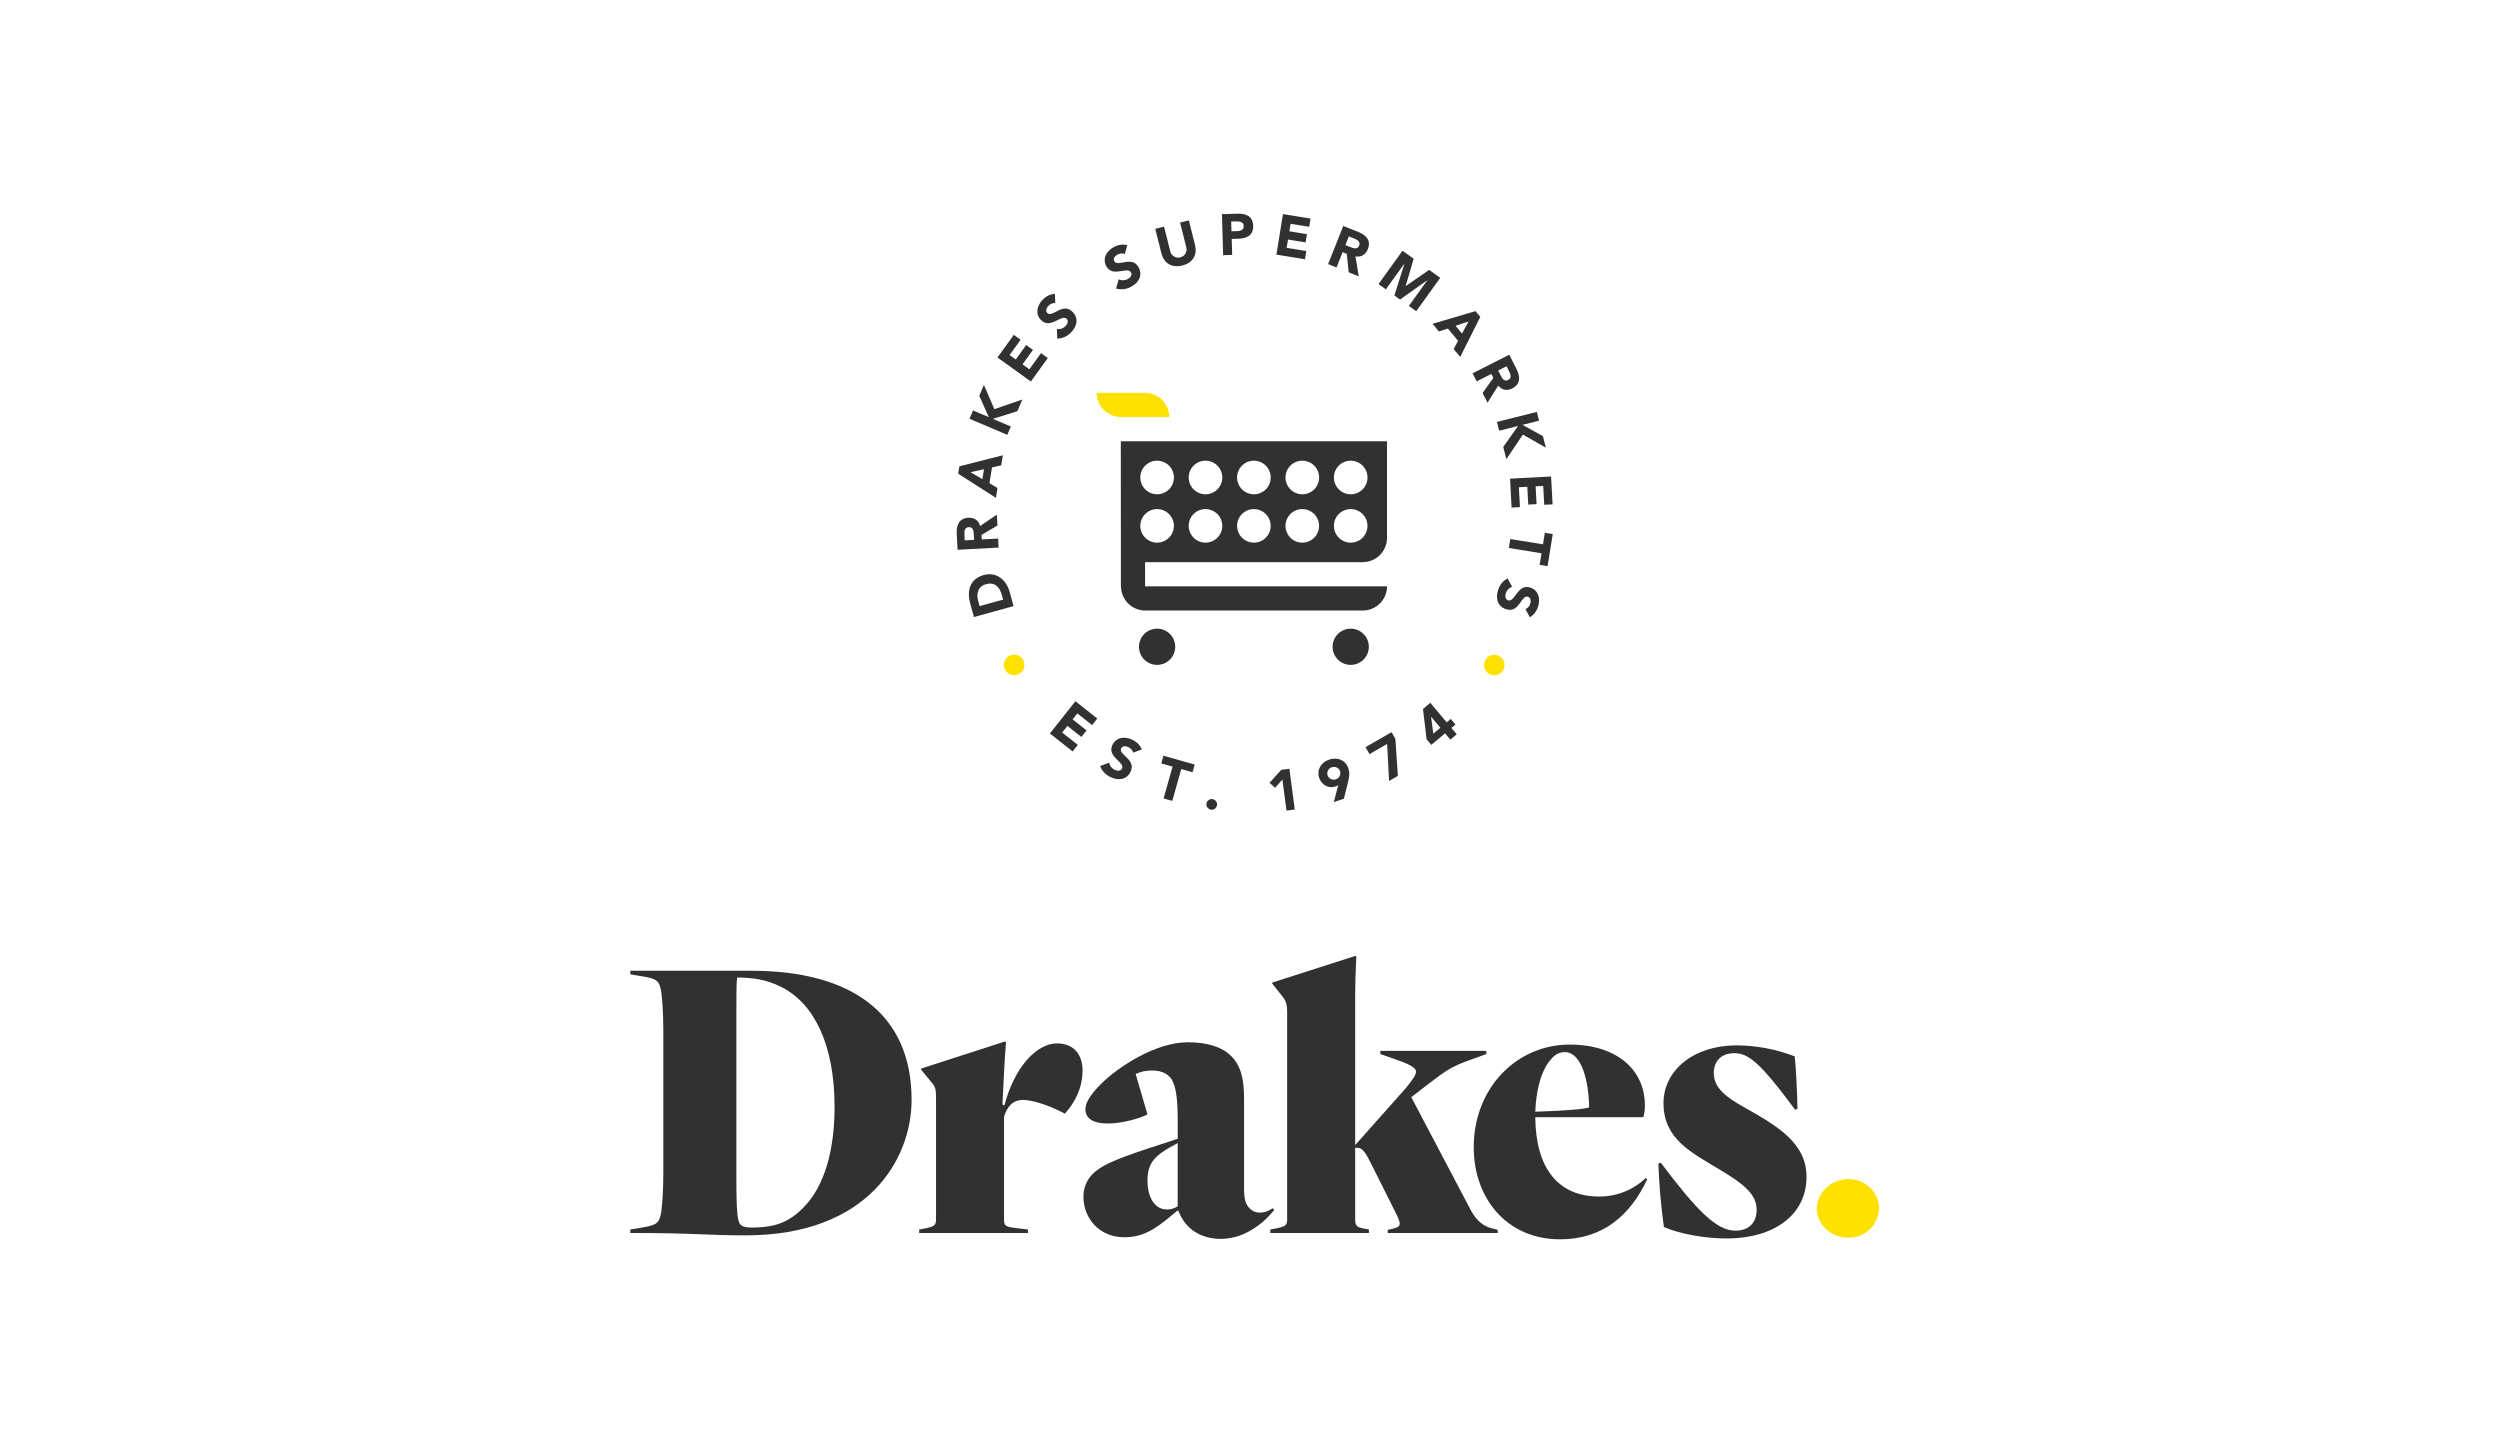
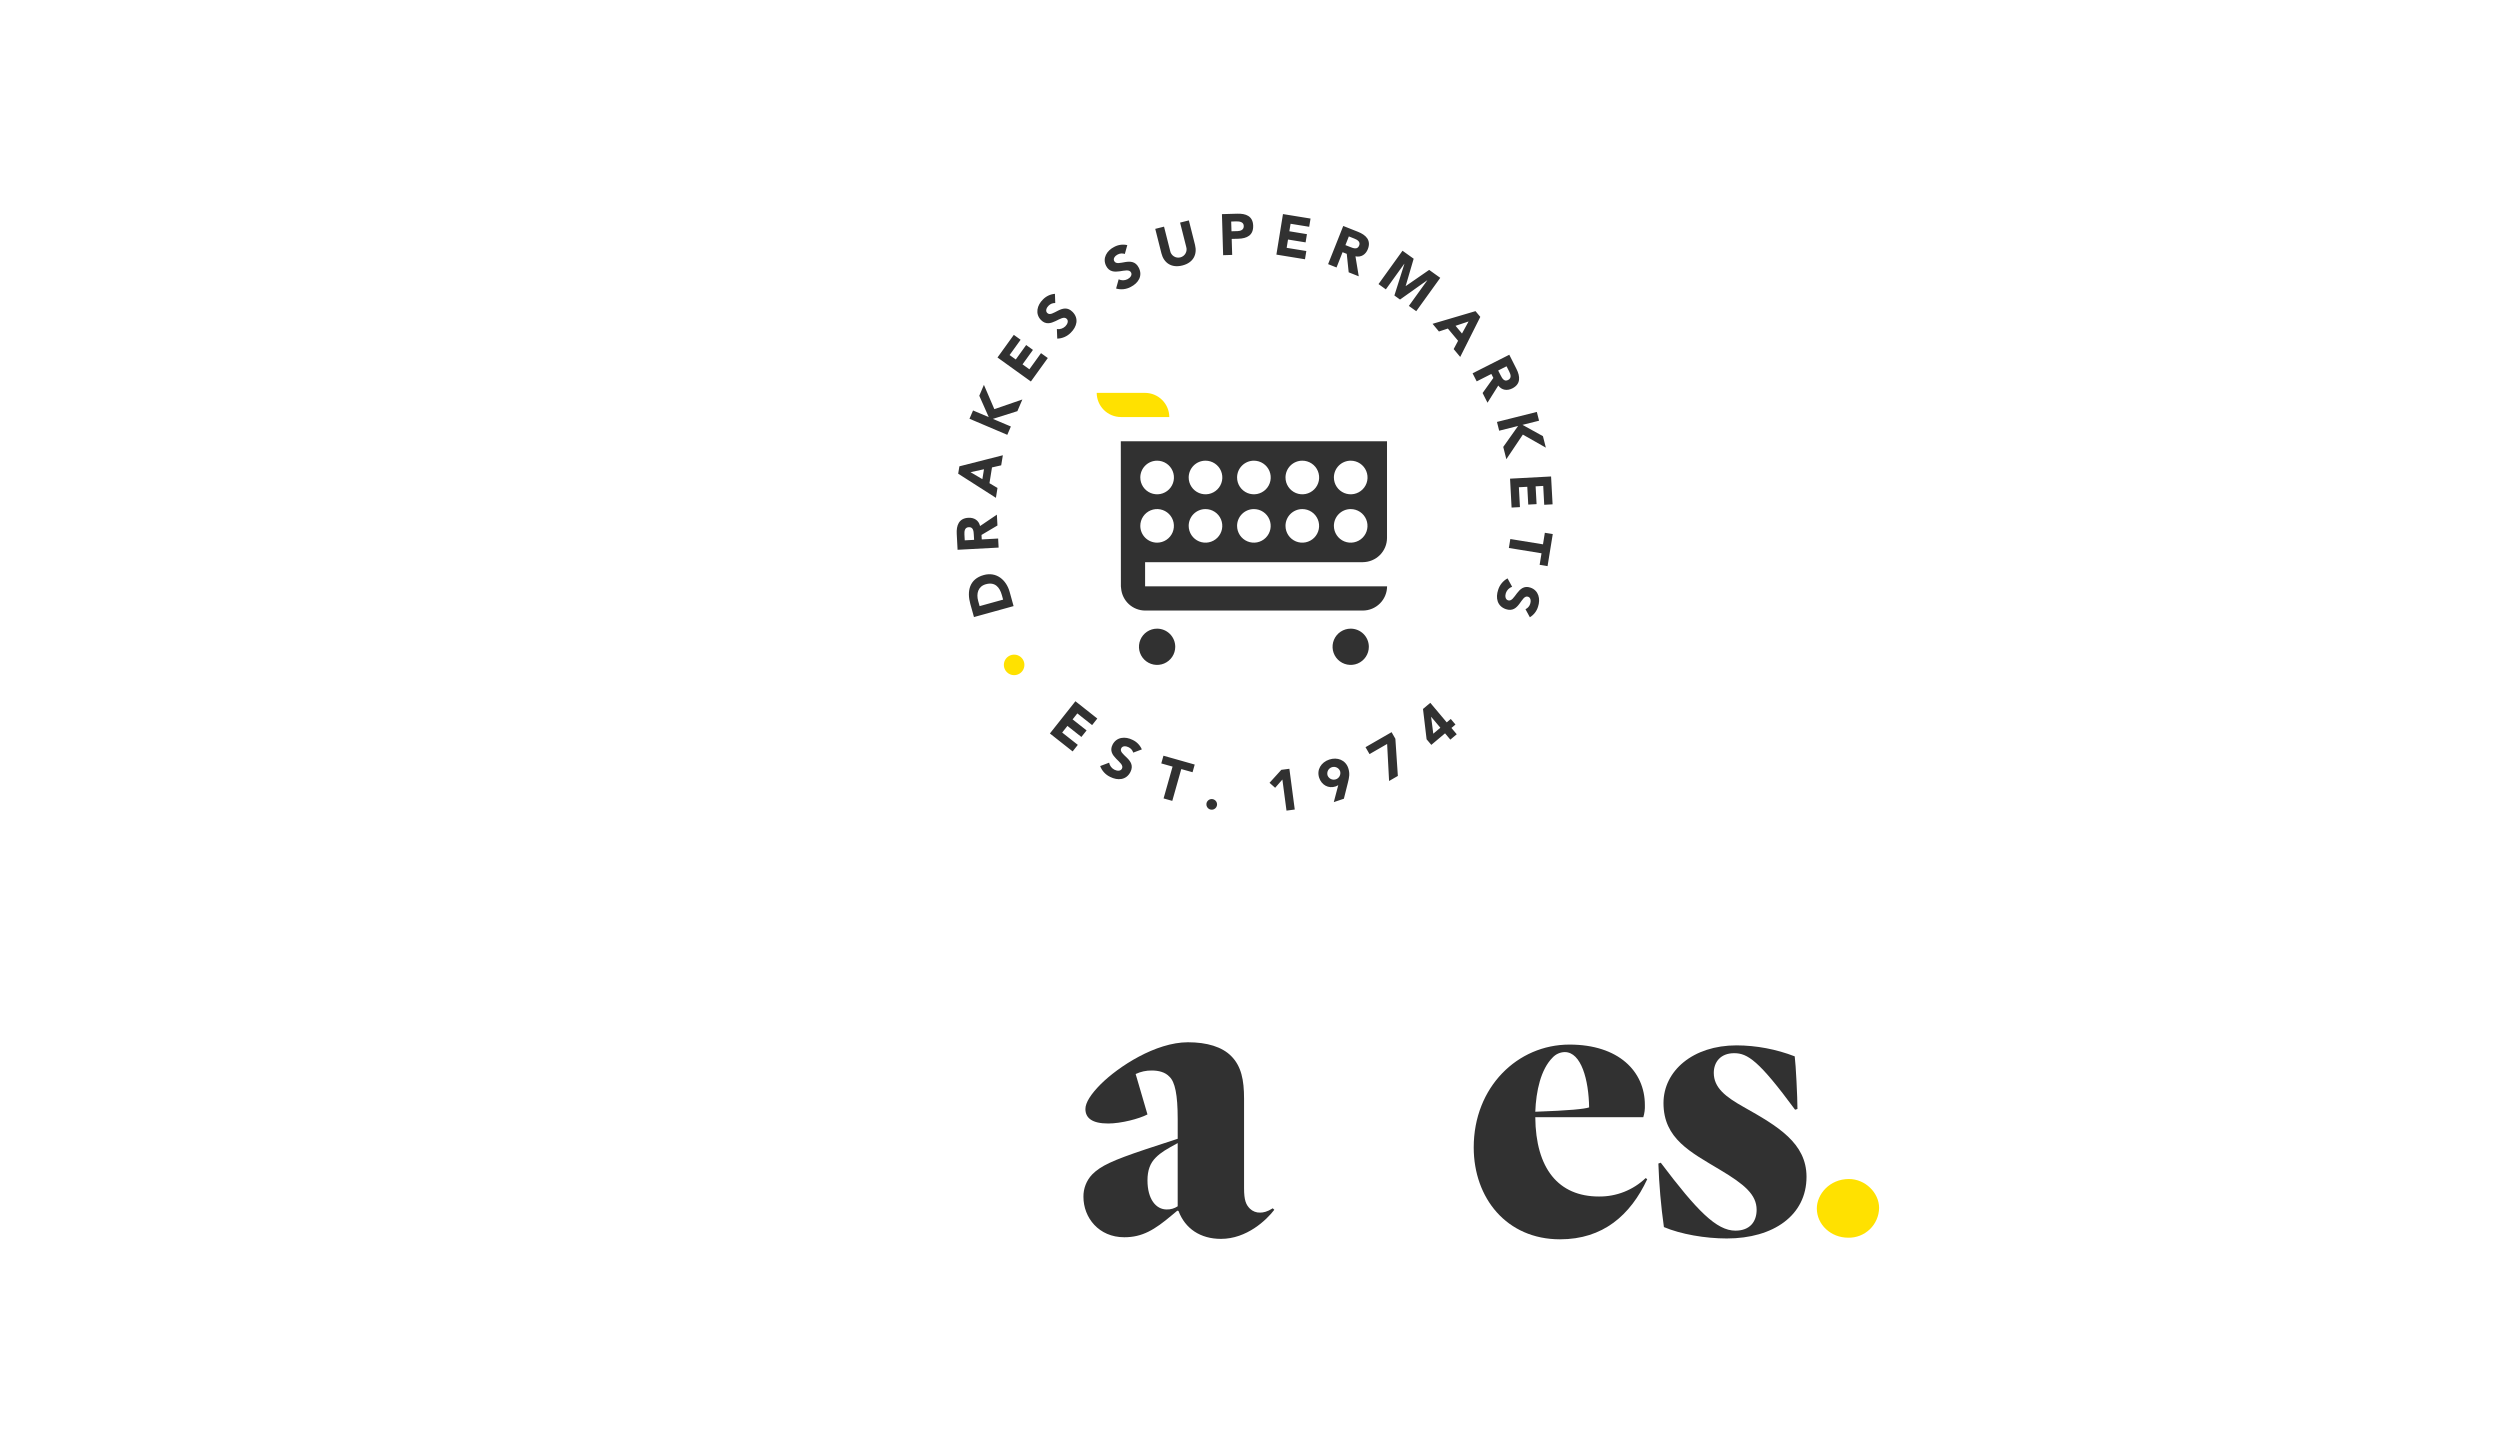
<svg xmlns="http://www.w3.org/2000/svg" width="234" height="136" viewBox="0 0 234 136" fill="none">
-   <path d="M69.807 115.63C66.056 115.63 65.213 115.408 59 115.408V115.08L60.105 114.897C61.425 114.676 61.65 114.49 61.832 113.751C61.975 113.17 62.088 111.516 62.088 109.754V96.523C62.088 94.759 61.975 93.104 61.832 92.521C61.65 91.782 61.425 91.602 60.105 91.382L59 91.2V90.862H70.323C79.735 90.862 85.325 94.907 85.325 102.955C85.325 108.503 81.24 115.63 69.807 115.63ZM68.925 94.469V110.337C68.925 112.361 68.963 113.609 69.113 114.195C69.221 114.641 69.405 114.897 70.359 114.897H70.432C72.492 114.897 73.814 114.421 75.174 113.055C77.27 110.963 78.115 107.436 78.115 103.614C78.115 97.773 76.204 93.92 73.118 92.374C71.645 91.64 70.431 91.525 69.002 91.493C68.925 91.968 68.925 92.813 68.925 94.469Z" fill="#313131" />
-   <path d="M101.327 100.2C101.327 101.813 100.628 103.176 99.674 104.24C98.017 103.359 96.511 102.955 95.772 102.955C94.747 102.955 94.27 103.615 93.975 104.534V114.12C93.975 114.714 94.084 114.815 95.005 114.936L96.218 115.08V115.409H86.037V115.08L86.621 114.972C87.502 114.782 87.613 114.676 87.613 114.087V102.733C87.613 102.111 87.579 101.743 87.247 101.374L86.218 100.127V100.016L94.085 97.478L94.16 97.556C94.048 98.988 94.012 99.794 93.975 100.416L93.831 103.392L94.012 103.47C94.929 99.942 96.991 97.662 98.94 97.662C100.556 97.662 101.327 98.769 101.327 100.2Z" fill="#313131" />
  <path d="M106.297 100.528L107.403 104.311C106.634 104.717 104.935 105.16 103.727 105.16C102.219 105.16 101.594 104.645 101.594 103.799C101.594 103.208 102.108 102.405 103.024 101.485C104.681 99.833 108.174 97.556 111.19 97.556C112.993 97.556 114.389 97.994 115.234 98.841C116.188 99.794 116.444 101.081 116.444 102.843V111.221C116.444 112.361 116.628 112.764 116.995 113.134C117.122 113.257 117.272 113.352 117.437 113.415C117.601 113.478 117.777 113.507 117.953 113.5C118.247 113.5 118.616 113.426 119.127 113.097L119.276 113.236C118.543 114.194 116.703 115.959 114.28 115.959C112.361 115.959 110.93 115.005 110.308 113.347L110.199 113.317L109.679 113.75C108.062 115.114 106.925 115.807 105.233 115.807C102.846 115.807 101.41 113.972 101.41 112.027C101.397 111.251 101.687 110.5 102.22 109.936C103.024 109.123 104.131 108.614 107.218 107.579L110.233 106.589V104.749C110.233 102.439 109.975 101.266 109.461 100.782C109.06 100.344 108.434 100.2 107.809 100.2C107.287 100.192 106.769 100.304 106.297 100.528ZM110.232 106.992C109.166 107.58 108.689 107.838 108.174 108.353C107.66 108.868 107.404 109.529 107.404 110.486C107.404 112.253 108.207 113.206 109.2 113.206C109.567 113.216 109.928 113.112 110.232 112.908L110.232 106.992Z" fill="#313131" />
-   <path d="M131.549 101.888C132.282 101.009 132.542 100.564 132.542 100.306C132.542 99.978 132.026 99.65 130.846 99.24L129.197 98.658V98.362H139.121V98.658L137.616 99.203C135.885 99.833 135.482 100.088 133.567 101.557L132.096 102.696L137.649 113.236C138.237 114.342 138.9 114.78 139.633 114.971L140.185 115.114V115.407H129.892V115.114L130.369 115.005C131.105 114.815 131.22 114.675 130.665 113.572L128.234 108.722C127.612 107.47 127.356 107.434 126.917 107.434H126.845V114.119C126.845 114.675 126.957 114.852 127.539 114.97L128.129 115.078V115.407H118.901V115.079L119.486 114.971C120.371 114.781 120.477 114.675 120.477 114.086V94.724C120.477 94.098 120.402 93.771 120.114 93.365L119.087 92.075V91.966L126.877 89.467L126.956 89.542C126.877 90.938 126.845 92.52 126.845 92.85V107.179L131.549 101.888Z" fill="#313131" />
  <path d="M146.02 116C141.02 116 137.94 112.141 137.94 107.399C137.94 101.743 142.046 97.773 146.901 97.773C151.495 97.773 153.96 100.272 153.96 103.431C153.976 103.817 153.926 104.203 153.812 104.572H143.703C143.742 109.384 145.874 111.993 149.659 111.993C151.287 112.012 152.857 111.393 154.033 110.269L154.182 110.37C152.606 113.752 150.032 116 146.02 116ZM143.703 104.059C146.942 103.946 148.299 103.799 148.742 103.653C148.705 101.081 148.006 98.475 146.46 98.475C146.246 98.479 146.035 98.526 145.839 98.615C145.643 98.703 145.468 98.83 145.323 98.988C144.221 100.089 143.776 102.11 143.703 104.059Z" fill="#313131" />
  <path d="M160.999 109.496C158.242 107.838 155.703 106.59 155.703 103.25C155.703 100.233 158.46 97.846 162.542 97.846C164.404 97.855 166.249 98.204 167.986 98.875C168.091 99.65 168.242 102.733 168.242 103.799L168.02 103.87C164.637 99.278 163.576 98.578 162.319 98.578C161.033 98.578 160.41 99.424 160.41 100.417C160.41 101.814 161.51 102.661 163.206 103.614C166.405 105.415 169.09 106.992 169.09 110.154C169.09 113.751 165.996 115.921 161.625 115.921C159.601 115.921 157.323 115.522 155.742 114.855C155.465 112.883 155.292 110.897 155.224 108.907L155.448 108.83C158.834 113.318 160.666 115.189 162.434 115.189C163.794 115.189 164.42 114.344 164.42 113.237C164.42 111.815 163.278 110.855 160.999 109.496Z" fill="#313131" />
  <path d="M172.994 115.849C171.351 115.849 170.055 114.611 170.055 113.112C170.055 111.795 171.235 110.356 173.059 110.356C174.589 110.356 175.884 111.644 175.884 113.06C175.879 113.434 175.8 113.802 175.651 114.144C175.503 114.487 175.288 114.797 175.02 115.056C174.751 115.315 174.434 115.518 174.086 115.655C173.739 115.791 173.368 115.857 172.994 115.849Z" fill="#FFE100" />
  <path d="M108.304 58.842C107.968 58.842 107.64 58.942 107.361 59.128C107.081 59.315 106.864 59.58 106.736 59.89C106.607 60.2 106.574 60.542 106.639 60.871C106.705 61.2 106.867 61.502 107.104 61.739C107.342 61.977 107.644 62.138 107.974 62.203C108.303 62.269 108.645 62.235 108.955 62.107C109.265 61.978 109.53 61.761 109.717 61.481C109.903 61.203 110.003 60.874 110.003 60.539C110.002 60.089 109.823 59.657 109.505 59.339C109.186 59.021 108.754 58.842 108.304 58.842Z" fill="#313131" />
  <path d="M126.425 58.842C126.089 58.842 125.761 58.942 125.481 59.129C125.202 59.315 124.985 59.58 124.857 59.89C124.728 60.2 124.695 60.542 124.76 60.871C124.826 61.2 124.988 61.502 125.225 61.739C125.463 61.977 125.765 62.138 126.095 62.203C126.424 62.269 126.766 62.235 127.076 62.107C127.386 61.978 127.651 61.761 127.838 61.481C128.024 61.203 128.124 60.874 128.124 60.539C128.123 60.089 127.944 59.657 127.626 59.339C127.307 59.021 126.875 58.842 126.425 58.842Z" fill="#313131" />
  <path d="M106.732 49.22C106.732 48.91 106.824 48.606 106.997 48.347C107.17 48.089 107.416 47.887 107.703 47.768C107.991 47.649 108.307 47.618 108.612 47.679C108.917 47.74 109.197 47.89 109.417 48.109C109.637 48.33 109.787 48.61 109.847 48.915C109.908 49.22 109.877 49.535 109.758 49.823C109.638 50.11 109.437 50.355 109.178 50.528C108.919 50.701 108.615 50.793 108.304 50.793C107.887 50.792 107.487 50.627 107.192 50.332C106.897 50.037 106.732 49.637 106.732 49.22ZM108.304 43.12C108.616 43.119 108.921 43.211 109.18 43.384C109.439 43.556 109.641 43.802 109.761 44.09C109.88 44.377 109.912 44.694 109.851 44.999C109.791 45.305 109.641 45.585 109.42 45.806C109.2 46.026 108.919 46.176 108.614 46.237C108.308 46.297 107.991 46.266 107.704 46.147C107.416 46.028 107.17 45.826 106.997 45.567C106.824 45.308 106.732 45.003 106.732 44.692C106.732 44.275 106.898 43.875 107.193 43.581C107.487 43.286 107.887 43.12 108.304 43.12ZM112.834 47.65C113.145 47.65 113.449 47.742 113.708 47.915C113.966 48.087 114.168 48.333 114.287 48.62C114.406 48.907 114.437 49.224 114.376 49.529C114.315 49.833 114.165 50.113 113.946 50.333C113.725 50.553 113.445 50.703 113.14 50.763C112.835 50.824 112.519 50.793 112.231 50.674C111.944 50.555 111.698 50.353 111.526 50.094C111.353 49.836 111.261 49.532 111.261 49.221C111.261 49.015 111.301 48.81 111.38 48.62C111.459 48.429 111.575 48.255 111.721 48.109C111.867 47.964 112.041 47.848 112.232 47.769C112.423 47.69 112.627 47.649 112.834 47.65ZM112.834 43.12C113.145 43.119 113.45 43.211 113.709 43.384C113.968 43.557 114.171 43.803 114.29 44.09C114.409 44.378 114.441 44.694 114.38 45C114.319 45.305 114.169 45.586 113.949 45.806C113.729 46.026 113.448 46.176 113.142 46.237C112.837 46.297 112.52 46.266 112.232 46.147C111.944 46.028 111.698 45.826 111.525 45.566C111.352 45.307 111.26 45.003 111.261 44.692C111.261 44.275 111.427 43.875 111.722 43.58C112.017 43.285 112.417 43.12 112.834 43.12ZM117.367 47.65C117.678 47.65 117.982 47.743 118.24 47.916C118.498 48.09 118.699 48.335 118.817 48.623C118.936 48.91 118.967 49.226 118.906 49.531C118.844 49.835 118.694 50.115 118.474 50.334C118.254 50.554 117.974 50.703 117.669 50.764C117.364 50.824 117.048 50.792 116.76 50.673C116.473 50.554 116.228 50.353 116.055 50.094C115.883 49.836 115.79 49.532 115.791 49.221C115.791 49.014 115.831 48.81 115.911 48.619C115.99 48.428 116.106 48.255 116.253 48.109C116.399 47.963 116.573 47.847 116.764 47.768C116.955 47.69 117.16 47.649 117.367 47.65ZM117.367 43.12C117.678 43.12 117.983 43.212 118.241 43.386C118.5 43.559 118.702 43.805 118.821 44.093C118.94 44.38 118.97 44.697 118.909 45.002C118.848 45.307 118.698 45.587 118.478 45.807C118.257 46.027 117.976 46.176 117.671 46.237C117.365 46.297 117.049 46.266 116.761 46.147C116.474 46.027 116.228 45.825 116.055 45.566C115.882 45.307 115.79 45.003 115.791 44.692C115.791 44.274 115.957 43.874 116.253 43.58C116.549 43.285 116.949 43.119 117.367 43.12ZM121.897 47.65C122.208 47.65 122.512 47.742 122.77 47.915C123.029 48.088 123.23 48.334 123.349 48.621C123.468 48.908 123.499 49.224 123.438 49.529C123.377 49.834 123.227 50.114 123.007 50.334C122.787 50.553 122.507 50.703 122.202 50.763C121.897 50.824 121.58 50.793 121.293 50.674C121.006 50.554 120.76 50.353 120.587 50.094C120.415 49.836 120.323 49.532 120.323 49.221C120.322 49.015 120.363 48.81 120.442 48.619C120.521 48.428 120.637 48.255 120.783 48.109C120.93 47.963 121.103 47.847 121.294 47.769C121.485 47.69 121.69 47.649 121.897 47.65ZM121.897 43.12C122.208 43.119 122.513 43.212 122.772 43.385C123.031 43.557 123.233 43.803 123.352 44.091C123.471 44.379 123.502 44.695 123.442 45.001C123.381 45.306 123.231 45.586 123.01 45.806C122.79 46.026 122.509 46.176 122.204 46.237C121.898 46.297 121.582 46.266 121.294 46.147C121.006 46.028 120.76 45.826 120.587 45.566C120.414 45.307 120.322 45.003 120.323 44.692C120.323 44.275 120.489 43.875 120.784 43.58C121.079 43.285 121.479 43.119 121.897 43.12ZM126.425 47.65C126.736 47.65 127.04 47.742 127.299 47.914C127.557 48.087 127.759 48.333 127.878 48.62C127.997 48.907 128.028 49.223 127.967 49.528C127.907 49.833 127.757 50.113 127.537 50.333C127.317 50.553 127.037 50.703 126.732 50.763C126.426 50.824 126.11 50.793 125.823 50.674C125.535 50.555 125.29 50.353 125.117 50.094C124.944 49.836 124.852 49.532 124.852 49.221C124.852 49.015 124.893 48.81 124.972 48.62C125.051 48.429 125.167 48.255 125.313 48.11C125.459 47.964 125.632 47.848 125.823 47.769C126.014 47.69 126.218 47.65 126.425 47.65ZM126.425 43.12C126.736 43.119 127.041 43.211 127.3 43.384C127.56 43.557 127.762 43.803 127.881 44.09C128.001 44.378 128.032 44.694 127.971 45C127.911 45.305 127.761 45.586 127.54 45.806C127.32 46.026 127.039 46.176 126.734 46.237C126.428 46.297 126.111 46.266 125.823 46.147C125.536 46.028 125.29 45.826 125.117 45.567C124.944 45.307 124.852 45.003 124.852 44.692C124.852 44.275 125.018 43.875 125.313 43.58C125.608 43.286 126.008 43.12 126.425 43.12ZM107.181 54.879V52.621H127.568V52.618C128.166 52.613 128.738 52.373 129.161 51.95C129.583 51.526 129.822 50.954 129.824 50.356V41.303H104.908L104.915 54.883L104.937 55.082C104.987 55.643 105.245 56.166 105.659 56.548C106.074 56.93 106.617 57.144 107.181 57.148H127.568C128.167 57.144 128.742 56.904 129.165 56.48C129.589 56.056 129.828 55.482 129.831 54.883L107.181 54.879Z" fill="#313131" />
  <path d="M109.447 39.038C109.444 38.438 109.204 37.864 108.78 37.44C108.356 37.016 107.781 36.777 107.181 36.773H102.651C102.655 37.372 102.894 37.946 103.318 38.369C103.742 38.793 104.316 39.032 104.915 39.035V39.038H109.447Z" fill="#FFE100" />
  <path d="M134.817 68.116L134.155 68.674L133.953 67.109L133.962 67.103L133.969 67.109L134.817 68.116ZM135.751 69.23L136.351 68.726L135.853 68.136L136.232 67.818L135.793 67.295L135.414 67.613L133.876 65.784L133.192 66.359L133.529 69.197L133.972 69.72L135.256 68.639L135.751 69.23ZM130.018 73.102L130.839 72.627L130.607 69.15L130.252 68.531L127.812 69.936L128.187 70.584L129.835 69.634L130.018 73.102ZM124.258 72.576C124.213 72.422 124.229 72.256 124.303 72.114C124.377 71.972 124.503 71.864 124.655 71.812C124.808 71.761 124.974 71.772 125.119 71.84C125.264 71.909 125.376 72.031 125.433 72.182C125.478 72.335 125.462 72.501 125.388 72.643C125.314 72.785 125.188 72.894 125.036 72.945C124.883 72.996 124.717 72.986 124.572 72.917C124.427 72.848 124.315 72.726 124.258 72.576ZM124.843 75.078L125.787 74.761L126.166 73.246C126.274 72.804 126.371 72.415 126.195 71.889C125.941 71.139 125.177 70.84 124.413 71.096C123.653 71.354 123.222 72.053 123.476 72.807C123.701 73.471 124.336 73.84 125.02 73.609C125.105 73.578 125.186 73.537 125.261 73.487L124.843 75.078ZM120.416 75.874L121.189 75.771L120.686 71.957L119.931 72.056L118.827 73.272L119.354 73.737L120.031 72.964L120.416 75.874ZM112.92 75.235C112.91 75.334 112.928 75.433 112.974 75.521C113.02 75.609 113.09 75.681 113.177 75.728C113.264 75.776 113.363 75.797 113.462 75.788C113.56 75.779 113.654 75.742 113.731 75.68C113.808 75.618 113.865 75.534 113.895 75.44C113.925 75.346 113.926 75.245 113.898 75.15C113.87 75.055 113.815 74.97 113.739 74.907C113.663 74.843 113.57 74.803 113.472 74.793C113.34 74.779 113.208 74.817 113.105 74.9C113.001 74.983 112.935 75.104 112.92 75.235ZM108.911 74.732L109.726 74.962L110.567 71.985L111.623 72.28L111.825 71.562L108.899 70.734L108.696 71.456L109.753 71.754L108.911 74.732ZM106.876 70.144C106.707 69.751 106.398 69.433 106.009 69.253C105.335 68.909 104.507 68.97 104.135 69.702C103.553 70.845 105.335 71.322 105.014 71.951C104.889 72.194 104.555 72.169 104.307 72.043C104.18 71.979 104.07 71.886 103.984 71.772C103.898 71.658 103.84 71.526 103.813 71.386L102.975 71.703C103.142 72.15 103.478 72.514 103.909 72.717C104.619 73.076 105.415 73.025 105.807 72.261C106.416 71.062 104.632 70.66 104.949 70.036C105.081 69.779 105.424 69.833 105.639 69.943C105.742 69.992 105.834 70.062 105.908 70.149C105.983 70.235 106.038 70.337 106.071 70.446L106.876 70.144ZM98.27 68.653L100.399 70.333L100.884 69.72L99.42 68.566L99.911 67.946L101.218 68.979L101.705 68.367L100.395 67.334L100.838 66.775L102.222 67.869L102.707 67.256L100.659 65.636L98.27 68.653Z" fill="#313131" />
  <path d="M95.441 63.044C95.602 62.942 95.728 62.794 95.804 62.62C95.88 62.446 95.903 62.253 95.87 62.066C95.837 61.879 95.748 61.705 95.616 61.568C95.484 61.431 95.315 61.336 95.129 61.295C94.943 61.255 94.75 61.27 94.573 61.339C94.395 61.408 94.243 61.528 94.133 61.684C94.025 61.84 93.965 62.025 93.961 62.215C93.957 62.405 94.01 62.592 94.112 62.752C94.18 62.859 94.269 62.951 94.372 63.023C94.476 63.096 94.593 63.147 94.716 63.174C94.84 63.201 94.967 63.203 95.091 63.181C95.216 63.159 95.335 63.112 95.441 63.044Z" fill="#FFE100" />
  <path d="M143.195 57.776C143.563 57.553 143.835 57.203 143.959 56.791C144.203 56.077 144.027 55.264 143.25 55.001C142.036 54.584 141.812 56.417 141.144 56.188C140.887 56.099 140.861 55.765 140.951 55.502C140.999 55.367 141.076 55.245 141.177 55.145C141.278 55.044 141.4 54.968 141.535 54.921L141.105 54.135C140.685 54.364 140.371 54.748 140.229 55.204C139.972 55.955 140.133 56.738 140.949 57.017C142.223 57.449 142.37 55.631 143.032 55.855C143.304 55.948 143.301 56.298 143.224 56.526C143.189 56.634 143.132 56.735 143.056 56.82C142.981 56.906 142.888 56.975 142.785 57.023L143.195 57.776ZM141.366 50.452L141.23 51.29L144.286 51.787L144.11 52.868L144.852 52.99L145.339 49.987L144.597 49.868L144.424 50.949L141.366 50.452ZM141.34 44.803L141.484 47.508L142.267 47.466L142.168 45.606L142.954 45.564L143.044 47.229L143.824 47.187L143.734 45.522L144.446 45.483L144.539 47.248L145.322 47.206L145.181 44.598L141.34 44.803ZM140.116 39.493L140.322 40.315L142.094 39.869L140.704 41.832L140.994 42.981L142.538 40.678L144.691 41.9L144.419 40.825L142.505 39.766L144.056 39.378L143.847 38.556L140.116 39.493ZM141.012 34.284L141.263 34.778C141.402 35.054 141.506 35.391 141.16 35.567C140.787 35.757 140.595 35.401 140.457 35.125L140.229 34.679L141.012 34.284ZM137.834 34.941L138.219 35.696L139.59 35.002L139.779 35.375L138.771 36.786L139.23 37.694L140.238 36.088C140.569 36.53 141.073 36.597 141.555 36.353C142.354 35.949 142.297 35.237 141.94 34.531L141.269 33.203L137.834 34.941ZM136.842 31.218L136.239 30.495L137.458 30.09L136.842 31.218ZM134.088 30.309L134.685 31.028L135.52 30.752L136.476 31.897L136.063 32.674L136.676 33.409L138.556 29.661L138.107 29.122L134.088 30.309ZM129.029 26.59L129.716 27.085L131.44 24.691L131.45 24.698L130.515 27.659L131.042 28.038L133.587 26.232L133.594 26.238L131.87 28.634L132.56 29.128L134.808 26.006L133.769 25.262L131.577 26.777L131.571 26.77L132.319 24.216L131.275 23.469L129.029 26.59ZM126.252 22.128L126.769 22.334C127.057 22.446 127.36 22.632 127.215 22.988C127.061 23.38 126.682 23.242 126.397 23.126L125.931 22.943L126.252 22.128ZM124.31 24.723L125.1 25.037L125.664 23.606L126.057 23.761L126.236 25.488L127.179 25.863L126.871 23.993C127.411 24.102 127.835 23.819 128.03 23.319C128.361 22.485 127.847 21.991 127.113 21.699L125.728 21.15L124.31 24.723ZM119.47 23.831L122.147 24.267L122.272 23.495L120.433 23.197L120.558 22.42L122.204 22.687L122.329 21.917L120.682 21.647L120.798 20.945L122.541 21.227L122.667 20.457L120.086 20.037L119.47 23.831ZM115.239 20.736L115.675 20.721C116 20.714 116.405 20.756 116.417 21.15C116.428 21.51 116.132 21.622 115.833 21.632L115.268 21.647L115.239 20.736ZM114.485 23.886L115.332 23.86L115.287 22.362L115.906 22.347C116.719 22.321 117.323 22.026 117.297 21.124C117.269 20.213 116.6 19.979 115.801 20.002L114.373 20.043L114.485 23.886ZM111.277 20.63L110.455 20.835L111.027 23.097C111.06 23.198 111.072 23.305 111.062 23.411C111.052 23.517 111.021 23.62 110.969 23.713C110.918 23.806 110.848 23.888 110.764 23.953C110.679 24.018 110.582 24.065 110.479 24.091C110.376 24.117 110.268 24.122 110.163 24.105C110.058 24.087 109.957 24.049 109.868 23.991C109.778 23.933 109.702 23.858 109.643 23.769C109.583 23.68 109.543 23.581 109.525 23.476L108.953 21.214L108.131 21.422L108.709 23.713C108.93 24.592 109.634 25.112 110.67 24.849C111.704 24.589 112.076 23.803 111.854 22.921L111.277 20.63ZM105.515 22.943C105.096 22.845 104.655 22.907 104.279 23.116C103.605 23.456 103.165 24.159 103.534 24.89C104.115 26.035 105.553 24.884 105.871 25.512C105.993 25.756 105.778 26.01 105.531 26.135C105.403 26.199 105.262 26.233 105.12 26.235C104.977 26.236 104.835 26.205 104.706 26.144L104.466 27.007C104.926 27.138 105.418 27.084 105.839 26.857C106.549 26.497 106.979 25.824 106.59 25.057C105.984 23.854 104.606 25.057 104.289 24.432C104.157 24.175 104.404 23.928 104.619 23.819C104.721 23.765 104.832 23.733 104.946 23.725C105.061 23.717 105.176 23.732 105.284 23.771L105.515 22.943ZM98.742 27.502C98.315 27.536 97.915 27.725 97.618 28.034C97.076 28.561 96.864 29.366 97.435 29.953C98.331 30.874 99.358 29.343 99.852 29.85C100.042 30.043 99.91 30.354 99.712 30.547C99.609 30.646 99.484 30.721 99.348 30.765C99.211 30.809 99.067 30.821 98.925 30.8L98.957 31.696C99.434 31.683 99.888 31.485 100.221 31.144C100.79 30.589 101.002 29.819 100.401 29.203C99.464 28.234 98.507 29.793 98.016 29.289C97.817 29.084 97.978 28.773 98.151 28.609C98.231 28.527 98.328 28.463 98.435 28.42C98.541 28.378 98.656 28.358 98.771 28.362L98.742 27.502ZM96.491 35.708L98.074 33.511L97.439 33.055L96.35 34.566L95.709 34.104L96.684 32.75L96.049 32.295L95.076 33.649L94.498 33.232L95.529 31.801L94.893 31.342L93.365 33.462L96.491 35.708ZM94.283 40.7L94.617 39.92L92.935 39.208L95.227 38.484L95.693 37.392L93.07 38.297L92.094 36.022L91.661 37.042L92.547 39.041L91.077 38.419L90.743 39.195L94.283 40.7ZM92.101 43.921L91.95 44.848L90.842 44.197L92.101 43.921ZM93.218 46.597L93.365 45.673L92.614 45.227L92.851 43.751L93.712 43.555L93.866 42.612L89.799 43.648L89.686 44.338L93.218 46.597ZM90.3 50.575L90.27 50.023C90.255 49.712 90.296 49.362 90.681 49.343C91.098 49.321 91.131 49.722 91.147 50.029L91.176 50.53L90.3 50.575ZM93.471 51.254L93.426 50.407L91.891 50.49L91.869 50.07L93.362 49.185L93.307 48.172L91.734 49.237C91.609 48.698 91.176 48.435 90.64 48.464C89.743 48.512 89.507 49.188 89.551 49.975L89.629 51.46L93.471 51.254ZM91.692 56.733L91.558 56.252C91.365 55.559 91.545 54.885 92.274 54.684C93.115 54.45 93.564 54.941 93.773 55.698L93.892 56.124L91.692 56.733ZM94.871 56.731L94.502 55.396C94.194 54.292 93.278 53.49 92.078 53.824C90.723 54.199 90.492 55.341 90.823 56.535L91.163 57.757L94.871 56.731Z" fill="#313131" />
-   <path d="M140.389 61.44C140.229 61.337 140.042 61.283 139.852 61.286C139.662 61.288 139.476 61.348 139.32 61.456C139.163 61.564 139.042 61.716 138.972 61.893C138.901 62.069 138.885 62.263 138.925 62.449C138.965 62.635 139.06 62.805 139.196 62.938C139.333 63.07 139.506 63.159 139.693 63.193C139.881 63.227 140.074 63.205 140.249 63.13C140.423 63.054 140.572 62.928 140.675 62.768C140.743 62.663 140.791 62.544 140.813 62.42C140.836 62.296 140.834 62.168 140.808 62.045C140.781 61.922 140.731 61.805 140.659 61.701C140.587 61.597 140.495 61.508 140.389 61.44Z" fill="#FFE100" />
</svg>